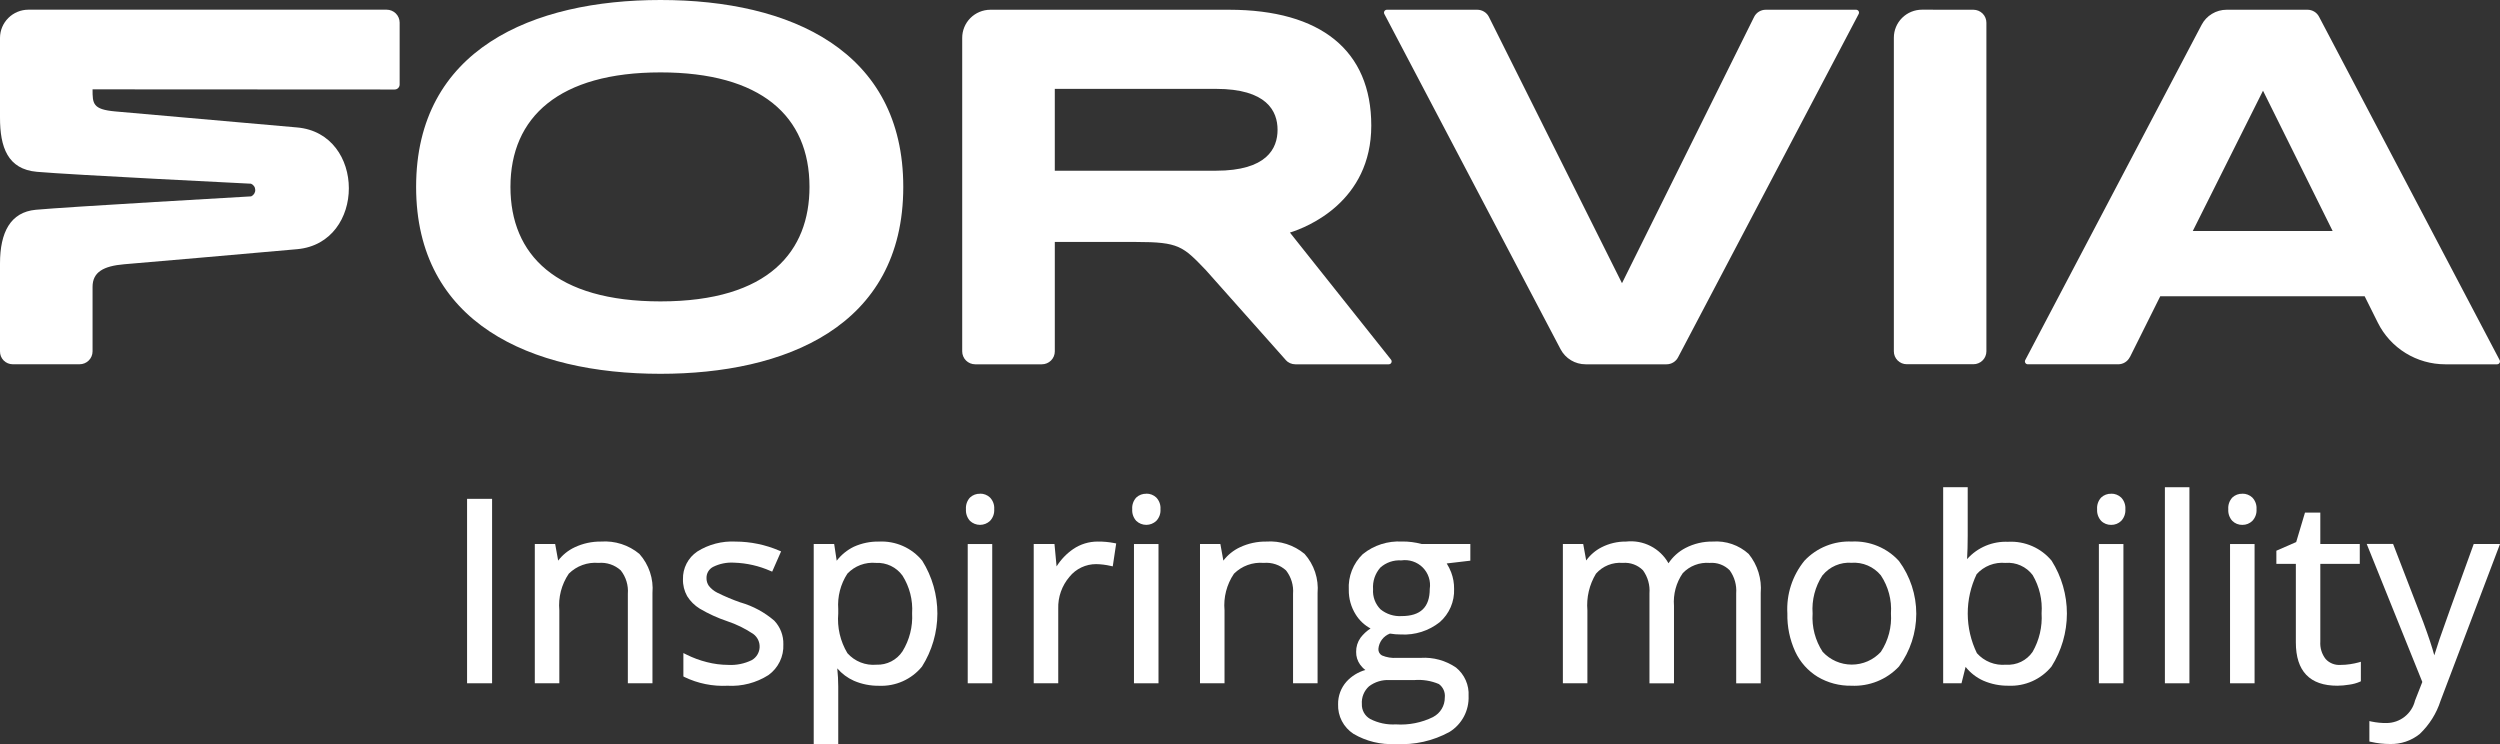
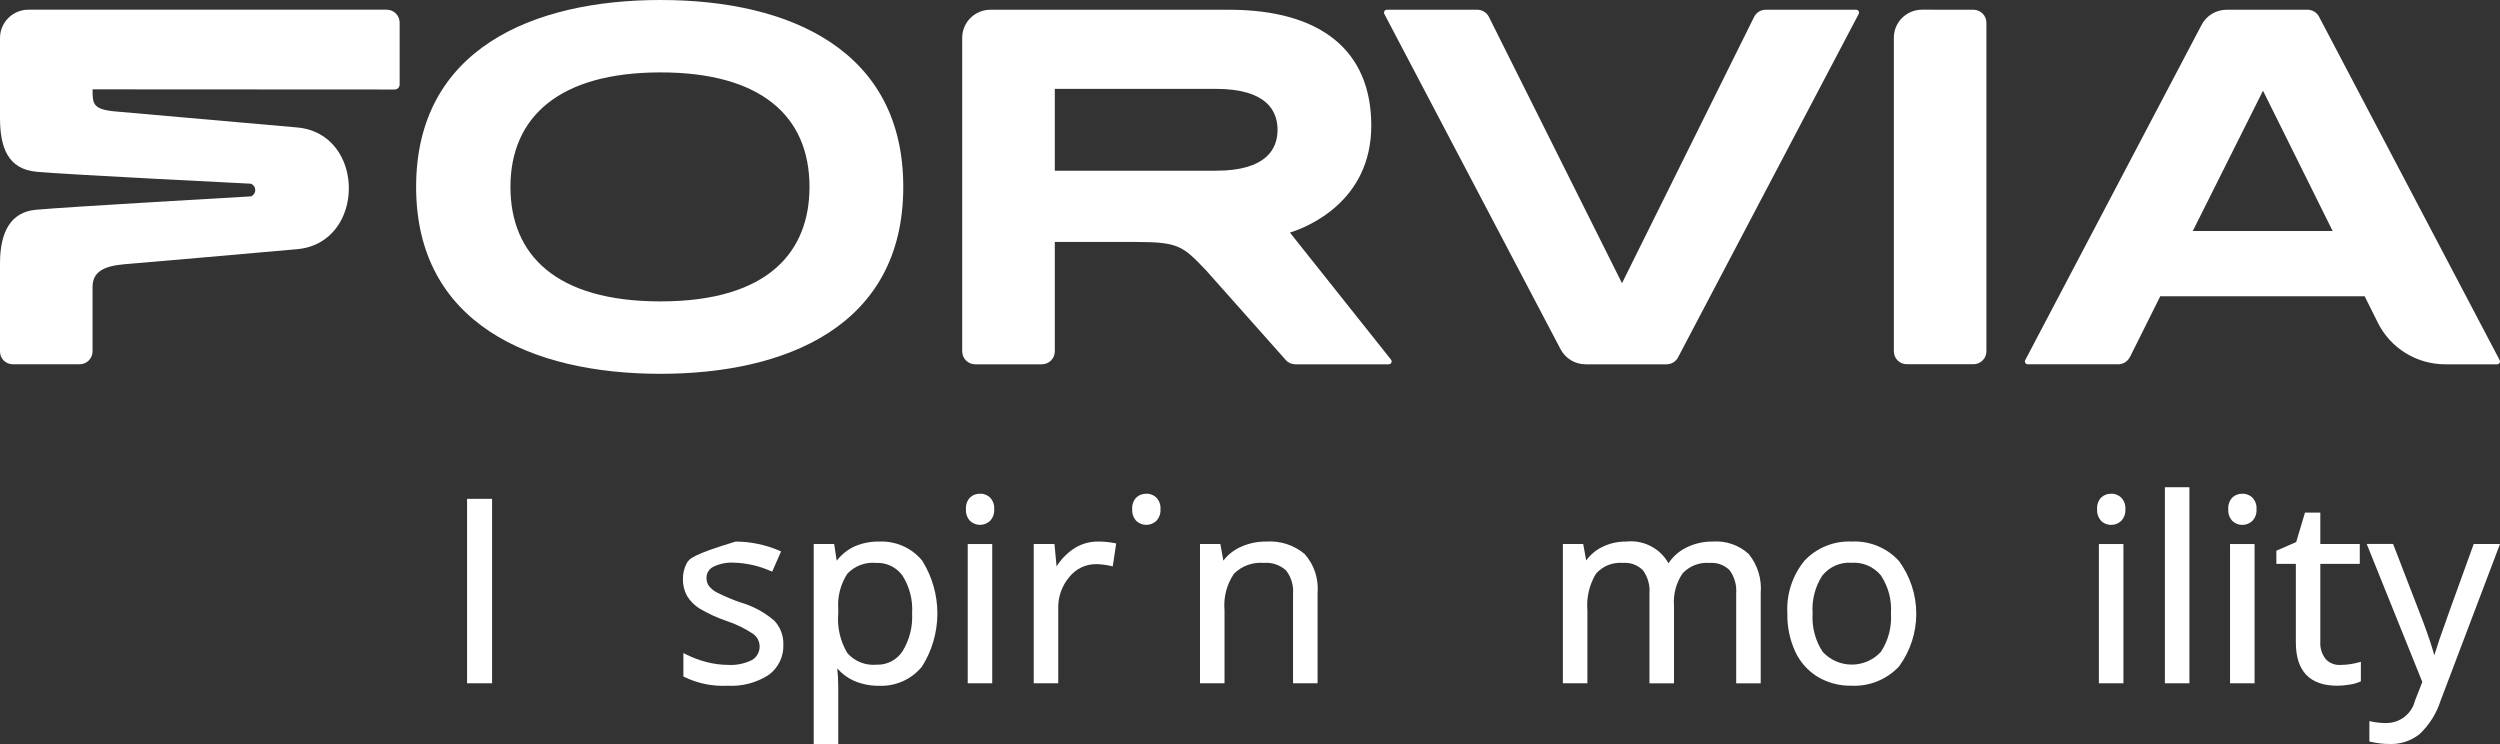
<svg xmlns="http://www.w3.org/2000/svg" width="168" height="50" viewBox="0 0 168 50" fill="none">
  <rect x="0" y="0" width="168" height="50" fill="#333333" stroke="none" />
  <g id="Logo Forvia">
    <g id="Vector">
      <path d="M44.385 25.12C35.653 25.12 27.963 21.707 27.963 12.56C27.963 3.297 35.806 0 44.385 0C53.144 0 60.7 3.414 60.7 12.56C60.7 22.005 52.68 25.12 44.385 25.12ZM44.385 4.865C37.577 4.865 34.303 7.864 34.302 12.559C34.302 17.124 37.359 20.254 44.385 20.254C51.718 20.254 54.398 16.843 54.398 12.56C54.398 7.798 51.136 4.866 44.385 4.865Z" fill="white" />
      <path fill-rule="evenodd" clip-rule="evenodd" d="M86.4 24.188L81.031 18.15C79.495 16.549 79.218 16.26 76.36 16.26H70.883V23.614C70.883 23.728 70.861 23.84 70.817 23.946C70.773 24.051 70.709 24.146 70.628 24.227C70.547 24.308 70.451 24.372 70.345 24.415C70.239 24.459 70.126 24.481 70.011 24.481H65.53C65.416 24.48 65.302 24.458 65.197 24.414C65.091 24.37 64.995 24.306 64.914 24.225C64.833 24.145 64.769 24.049 64.726 23.943C64.682 23.838 64.66 23.725 64.66 23.611V2.551C64.659 2.303 64.707 2.057 64.801 1.828C64.895 1.598 65.034 1.39 65.209 1.214C65.385 1.037 65.593 0.898 65.823 0.802C66.053 0.706 66.299 0.656 66.548 0.655H82.61C88.764 0.663 92.15 3.395 92.15 8.441C92.15 13.554 87.844 15.268 86.683 15.629L93.477 24.168C93.499 24.197 93.514 24.231 93.518 24.267C93.522 24.303 93.516 24.339 93.5 24.372C93.484 24.405 93.459 24.432 93.428 24.452C93.397 24.471 93.361 24.481 93.325 24.481H87.046C86.923 24.481 86.801 24.455 86.688 24.404C86.576 24.354 86.475 24.28 86.394 24.188M81.704 11.472H70.882V5.972H81.71C85.133 5.972 85.852 7.468 85.852 8.722C85.852 9.977 85.133 11.472 81.71 11.472" fill="white" />
      <path d="M26.856 1.522V5.679C26.856 5.723 26.847 5.767 26.83 5.808C26.813 5.848 26.788 5.886 26.757 5.917C26.726 5.948 26.688 5.973 26.647 5.99C26.606 6.006 26.562 6.015 26.518 6.015L6.22 6.004C6.22 6.96 6.22 7.354 7.754 7.489L19.961 8.564C24.599 8.966 24.604 16.324 19.973 16.745C16.224 17.085 10.26 17.592 8.337 17.759C6.97 17.877 6.22 18.275 6.22 19.277V23.612C6.22 23.726 6.197 23.839 6.153 23.944C6.11 24.049 6.045 24.145 5.964 24.225C5.883 24.306 5.787 24.37 5.681 24.413C5.575 24.456 5.462 24.479 5.348 24.478H0.852C0.738 24.478 0.626 24.455 0.522 24.411C0.417 24.367 0.322 24.303 0.243 24.222C0.164 24.141 0.101 24.045 0.06 23.94C0.018 23.835 -0.002 23.722 0 23.609V17.71C0 15.6 0.709 14.257 2.401 14.097C4.427 13.906 16.877 13.196 16.877 13.196C16.96 13.159 17.03 13.099 17.079 13.023C17.128 12.946 17.154 12.858 17.153 12.767C17.152 12.677 17.125 12.588 17.074 12.513C17.023 12.438 16.951 12.38 16.868 12.345C16.868 12.345 4.763 11.748 2.482 11.546C0.519 11.372 -0.004 9.904 0 7.88V2.542C0.003 2.039 0.205 1.558 0.564 1.204C0.922 0.849 1.407 0.651 1.912 0.651H25.985C26.215 0.651 26.437 0.743 26.6 0.905C26.764 1.068 26.855 1.288 26.856 1.518" fill="white" />
      <path d="M129.16 0.651C128.659 0.651 128.178 0.848 127.823 1.2C127.468 1.552 127.268 2.03 127.267 2.528V23.606C127.266 23.72 127.288 23.832 127.331 23.938C127.374 24.043 127.437 24.139 127.518 24.22C127.598 24.3 127.694 24.365 127.799 24.409C127.905 24.453 128.018 24.475 128.132 24.476H132.613C132.728 24.476 132.841 24.454 132.947 24.41C133.053 24.367 133.149 24.303 133.23 24.222C133.311 24.142 133.376 24.046 133.419 23.941C133.463 23.835 133.486 23.723 133.486 23.609V1.525C133.486 1.411 133.464 1.298 133.42 1.193C133.377 1.087 133.313 0.992 133.232 0.911C133.151 0.83 133.055 0.766 132.949 0.722C132.843 0.678 132.73 0.656 132.616 0.655L129.16 0.651Z" fill="white" />
      <path d="M143.13 23.998L145.169 19.909H158.905L159.791 21.686C160.209 22.526 160.855 23.232 161.655 23.726C162.455 24.219 163.378 24.481 164.319 24.481H167.807C167.84 24.48 167.872 24.471 167.901 24.455C167.929 24.439 167.953 24.415 167.97 24.387C167.987 24.359 167.997 24.327 167.998 24.294C167.998 24.261 167.991 24.228 167.976 24.199L155.839 1.122C155.766 0.981 155.655 0.863 155.518 0.781C155.382 0.699 155.226 0.655 155.067 0.655H149.627C149.281 0.655 148.941 0.75 148.645 0.929C148.348 1.107 148.107 1.364 147.947 1.67L136.096 24.198C136.081 24.228 136.073 24.26 136.074 24.293C136.075 24.326 136.085 24.358 136.102 24.386C136.118 24.414 136.142 24.438 136.171 24.454C136.2 24.471 136.232 24.48 136.265 24.48H142.343C142.506 24.48 142.665 24.435 142.803 24.349C142.941 24.264 143.052 24.142 143.124 23.997M147.356 15.522L152.074 6.095L156.753 15.522H147.356Z" fill="white" />
      <path d="M117.875 1.139C117.947 0.993 118.058 0.871 118.196 0.786C118.334 0.7 118.494 0.655 118.656 0.655H124.735C124.768 0.656 124.8 0.665 124.829 0.681C124.857 0.697 124.881 0.721 124.898 0.749C124.915 0.777 124.924 0.809 124.925 0.842C124.926 0.875 124.919 0.908 124.904 0.937L112.765 24.014C112.692 24.154 112.581 24.272 112.444 24.355C112.308 24.437 112.152 24.481 111.992 24.481H106.552C106.206 24.481 105.867 24.387 105.571 24.21C105.275 24.032 105.034 23.777 104.873 23.473L93.027 0.937C93.011 0.908 93.004 0.875 93.005 0.842C93.006 0.809 93.015 0.777 93.032 0.749C93.049 0.721 93.073 0.697 93.101 0.681C93.13 0.665 93.162 0.656 93.195 0.655H99.274C99.436 0.655 99.594 0.7 99.732 0.785C99.87 0.869 99.981 0.99 100.054 1.134L108.998 19.031L117.875 1.139Z" fill="white" />
      <path d="M33.068 33.522H31.387V45.916H33.068V33.522Z" fill="white" />
-       <path d="M40.39 36.393C39.78 36.386 39.175 36.516 38.623 36.776C38.184 36.981 37.802 37.289 37.509 37.674L37.307 36.559H35.939V45.917H37.587V41.015C37.508 40.146 37.732 39.276 38.221 38.553C38.481 38.294 38.795 38.094 39.141 37.969C39.487 37.843 39.856 37.795 40.222 37.827C40.493 37.803 40.766 37.835 41.023 37.922C41.281 38.009 41.517 38.148 41.717 38.331C42.067 38.777 42.236 39.337 42.191 39.901V45.916H43.845V39.852C43.886 39.377 43.829 38.899 43.678 38.447C43.527 37.995 43.285 37.578 42.967 37.222C42.249 36.624 41.324 36.327 40.39 36.393Z" fill="white" />
-       <path d="M49.783 40.493C49.242 40.305 48.714 40.084 48.201 39.829C47.984 39.72 47.792 39.566 47.639 39.377C47.527 39.218 47.47 39.027 47.477 38.833C47.475 38.682 47.515 38.534 47.592 38.404C47.669 38.275 47.78 38.169 47.914 38.098C48.352 37.879 48.84 37.78 49.329 37.811C50.171 37.837 51.001 38.025 51.771 38.365L51.891 38.414L52.489 37.054L52.365 37.002C51.438 36.604 50.439 36.397 49.429 36.394C48.524 36.347 47.626 36.58 46.859 37.061C46.554 37.266 46.306 37.544 46.138 37.869C45.969 38.195 45.886 38.557 45.895 38.923C45.885 39.321 45.983 39.713 46.176 40.06C46.389 40.401 46.678 40.689 47.021 40.9C47.603 41.243 48.219 41.525 48.859 41.741C49.488 41.949 50.084 42.242 50.632 42.612C50.77 42.717 50.88 42.854 50.952 43.011C51.024 43.167 51.056 43.339 51.046 43.511C51.036 43.684 50.983 43.851 50.893 43.998C50.803 44.145 50.678 44.268 50.529 44.356C50.031 44.601 49.478 44.714 48.925 44.681C48.444 44.678 47.967 44.615 47.502 44.495C47.022 44.375 46.558 44.203 46.116 43.981L45.923 43.885V45.456L45.99 45.494C46.891 45.93 47.889 46.132 48.89 46.082C49.858 46.137 50.819 45.887 51.636 45.368C51.963 45.134 52.225 44.822 52.401 44.462C52.576 44.101 52.659 43.703 52.641 43.303C52.658 42.713 52.439 42.14 52.033 41.71C51.38 41.149 50.614 40.733 49.786 40.491" fill="white" />
+       <path d="M49.783 40.493C49.242 40.305 48.714 40.084 48.201 39.829C47.984 39.72 47.792 39.566 47.639 39.377C47.527 39.218 47.47 39.027 47.477 38.833C47.475 38.682 47.515 38.534 47.592 38.404C47.669 38.275 47.78 38.169 47.914 38.098C48.352 37.879 48.84 37.78 49.329 37.811C50.171 37.837 51.001 38.025 51.771 38.365L51.891 38.414L52.489 37.054L52.365 37.002C51.438 36.604 50.439 36.397 49.429 36.394C46.554 37.266 46.306 37.544 46.138 37.869C45.969 38.195 45.886 38.557 45.895 38.923C45.885 39.321 45.983 39.713 46.176 40.06C46.389 40.401 46.678 40.689 47.021 40.9C47.603 41.243 48.219 41.525 48.859 41.741C49.488 41.949 50.084 42.242 50.632 42.612C50.77 42.717 50.88 42.854 50.952 43.011C51.024 43.167 51.056 43.339 51.046 43.511C51.036 43.684 50.983 43.851 50.893 43.998C50.803 44.145 50.678 44.268 50.529 44.356C50.031 44.601 49.478 44.714 48.925 44.681C48.444 44.678 47.967 44.615 47.502 44.495C47.022 44.375 46.558 44.203 46.116 43.981L45.923 43.885V45.456L45.99 45.494C46.891 45.93 47.889 46.132 48.89 46.082C49.858 46.137 50.819 45.887 51.636 45.368C51.963 45.134 52.225 44.822 52.401 44.462C52.576 44.101 52.659 43.703 52.641 43.303C52.658 42.713 52.439 42.14 52.033 41.71C51.38 41.149 50.614 40.733 49.786 40.491" fill="white" />
      <path d="M59.067 36.393C58.487 36.383 57.913 36.501 57.384 36.738C56.93 36.958 56.534 37.281 56.226 37.68L56.057 36.559H54.682V50.002H56.33V46.129C56.329 45.723 56.307 45.318 56.264 44.914C56.57 45.271 56.952 45.556 57.382 45.748C57.913 45.977 58.487 46.091 59.066 46.084C59.616 46.108 60.164 46.005 60.666 45.781C61.168 45.557 61.611 45.219 61.958 44.794C62.631 43.729 62.989 42.497 62.992 41.239C62.995 39.981 62.643 38.748 61.975 37.68C61.626 37.253 61.181 36.914 60.675 36.691C60.17 36.468 59.618 36.366 59.066 36.394M61.294 41.215C61.344 42.112 61.118 43.003 60.647 43.77C60.458 44.056 60.198 44.29 59.892 44.447C59.586 44.605 59.244 44.681 58.9 44.668C58.536 44.701 58.169 44.648 57.829 44.513C57.49 44.378 57.187 44.166 56.945 43.893C56.465 43.092 56.25 42.161 56.33 41.231V40.926C56.27 40.089 56.485 39.255 56.943 38.55C57.187 38.292 57.487 38.093 57.82 37.967C58.154 37.842 58.511 37.794 58.866 37.827C59.211 37.81 59.555 37.879 59.867 38.028C60.178 38.178 60.447 38.403 60.648 38.682C61.125 39.438 61.351 40.323 61.294 41.214" fill="white" />
      <path d="M66.678 36.559H65.031V45.917H66.678V36.559Z" fill="white" />
      <path d="M65.862 33.179C65.612 33.171 65.37 33.261 65.187 33.431C65.089 33.536 65.014 33.661 64.967 33.796C64.92 33.932 64.901 34.076 64.912 34.219C64.902 34.362 64.921 34.505 64.968 34.64C65.015 34.775 65.089 34.899 65.185 35.005C65.367 35.176 65.607 35.271 65.857 35.271C66.106 35.271 66.347 35.176 66.528 35.005C66.628 34.901 66.704 34.776 66.753 34.641C66.801 34.505 66.821 34.361 66.811 34.217C66.822 34.074 66.802 33.93 66.753 33.794C66.704 33.659 66.627 33.535 66.527 33.432C66.348 33.262 66.109 33.17 65.862 33.173" fill="white" />
      <path d="M73.767 36.393C73.179 36.391 72.603 36.567 72.118 36.898C71.67 37.206 71.291 37.603 71.002 38.062L70.861 36.559H69.466V45.917H71.114V40.906C71.089 40.122 71.359 39.357 71.87 38.76C72.085 38.493 72.359 38.278 72.67 38.13C72.982 37.983 73.322 37.907 73.667 37.909C73.994 37.915 74.32 37.956 74.639 38.03L74.777 38.06L75.008 36.52L74.886 36.495C74.518 36.423 74.143 36.389 73.767 36.393" fill="white" />
      <path d="M77.035 33.179C76.786 33.171 76.543 33.261 76.36 33.431C76.262 33.536 76.187 33.661 76.14 33.796C76.093 33.932 76.074 34.076 76.086 34.219C76.075 34.362 76.094 34.505 76.141 34.64C76.188 34.775 76.262 34.899 76.358 35.005C76.54 35.176 76.78 35.271 77.03 35.271C77.279 35.271 77.52 35.176 77.701 35.005C77.801 34.901 77.877 34.777 77.926 34.641C77.975 34.505 77.995 34.361 77.984 34.217C77.995 34.074 77.975 33.93 77.926 33.794C77.877 33.659 77.8 33.535 77.701 33.432C77.521 33.262 77.282 33.17 77.035 33.173" fill="white" />
-       <path d="M77.851 36.559H76.203V45.917H77.851V36.559Z" fill="white" />
      <path d="M85.092 36.393C84.481 36.386 83.877 36.516 83.325 36.776C82.886 36.981 82.504 37.289 82.21 37.674L82.009 36.559H80.64V45.917H82.288V41.015C82.209 40.146 82.433 39.276 82.923 38.553C83.183 38.294 83.497 38.094 83.842 37.969C84.188 37.843 84.557 37.795 84.924 37.827C85.195 37.803 85.468 37.835 85.725 37.922C85.983 38.009 86.219 38.148 86.42 38.331C86.769 38.777 86.938 39.337 86.893 39.901V45.916H88.541V39.852C88.582 39.377 88.526 38.9 88.376 38.447C88.225 37.995 87.984 37.578 87.667 37.222C86.948 36.624 86.025 36.327 85.091 36.393" fill="white" />
-       <path d="M94.223 36.393C93.268 36.335 92.326 36.635 91.583 37.234C91.261 37.542 91.01 37.917 90.847 38.331C90.684 38.745 90.613 39.19 90.639 39.634C90.63 40.222 90.792 40.8 91.106 41.299C91.349 41.691 91.692 42.013 92.1 42.233C91.84 42.402 91.611 42.614 91.424 42.861C91.229 43.138 91.127 43.469 91.133 43.808C91.127 44.111 91.219 44.408 91.395 44.656C91.494 44.796 91.615 44.92 91.753 45.023C91.266 45.161 90.827 45.431 90.486 45.804C90.113 46.223 89.911 46.766 89.92 47.326C89.906 47.717 89.993 48.105 90.173 48.453C90.353 48.8 90.621 49.096 90.949 49.311C91.806 49.816 92.794 50.055 93.788 49.998C95.049 50.073 96.306 49.791 97.412 49.183C97.82 48.929 98.152 48.572 98.377 48.148C98.601 47.724 98.708 47.249 98.689 46.771C98.71 46.409 98.644 46.046 98.498 45.714C98.351 45.381 98.127 45.088 97.845 44.859C97.152 44.385 96.32 44.156 95.481 44.208H93.863C93.524 44.233 93.184 44.178 92.87 44.047C92.792 44.005 92.728 43.941 92.685 43.864C92.642 43.786 92.622 43.698 92.628 43.609C92.645 43.382 92.728 43.164 92.865 42.981C93.002 42.798 93.188 42.658 93.402 42.577C93.648 42.618 93.897 42.638 94.147 42.637C95.088 42.688 96.015 42.393 96.752 41.808C97.069 41.53 97.32 41.186 97.487 40.8C97.653 40.414 97.731 39.996 97.715 39.576C97.72 39.199 97.655 38.824 97.522 38.471C97.442 38.259 97.34 38.056 97.219 37.864L98.807 37.677V36.557H95.533C95.106 36.441 94.665 36.385 94.222 36.389M94.189 41.401C93.675 41.433 93.168 41.27 92.769 40.946C92.595 40.77 92.46 40.559 92.374 40.327C92.288 40.095 92.252 39.848 92.27 39.601C92.25 39.338 92.283 39.074 92.366 38.823C92.45 38.573 92.583 38.342 92.757 38.143C92.947 37.972 93.17 37.842 93.412 37.758C93.653 37.675 93.909 37.641 94.165 37.658C94.426 37.62 94.693 37.643 94.944 37.726C95.194 37.809 95.422 37.949 95.608 38.135C95.794 38.322 95.934 38.549 96.016 38.799C96.098 39.049 96.12 39.315 96.08 39.575C96.08 40.804 95.46 41.401 94.187 41.401M96.314 48.18C95.536 48.565 94.67 48.737 93.803 48.679C93.206 48.714 92.611 48.589 92.079 48.316C91.901 48.216 91.754 48.069 91.655 47.891C91.556 47.713 91.508 47.511 91.517 47.308C91.502 47.087 91.537 46.865 91.62 46.66C91.703 46.454 91.832 46.27 91.997 46.121C92.392 45.821 92.882 45.672 93.379 45.701H95.037C95.603 45.655 96.171 45.746 96.693 45.968C96.835 46.071 96.946 46.21 97.016 46.371C97.085 46.531 97.111 46.708 97.09 46.881C97.092 47.147 97.021 47.408 96.884 47.636C96.748 47.865 96.551 48.051 96.315 48.176" fill="white" />
      <path d="M115.095 36.393C114.459 36.383 113.83 36.531 113.265 36.824C112.803 37.064 112.41 37.418 112.122 37.851C111.845 37.356 111.427 36.953 110.92 36.694C110.414 36.434 109.841 36.33 109.275 36.393C108.699 36.386 108.13 36.519 107.617 36.782C107.21 36.991 106.859 37.294 106.592 37.665L106.392 36.559H105.025V45.917H106.673V41.015C106.6 40.154 106.801 39.292 107.249 38.552C107.471 38.299 107.749 38.101 108.062 37.975C108.375 37.849 108.714 37.798 109.05 37.827C109.299 37.805 109.55 37.839 109.785 37.925C110.02 38.011 110.233 38.147 110.408 38.324C110.732 38.772 110.886 39.319 110.844 39.869V45.919H112.492V40.71C112.43 39.934 112.637 39.162 113.079 38.52C113.308 38.277 113.59 38.088 113.903 37.969C114.216 37.849 114.552 37.801 114.886 37.828C115.134 37.807 115.384 37.841 115.617 37.927C115.851 38.013 116.062 38.149 116.237 38.326C116.56 38.774 116.714 39.321 116.672 39.871V45.921H118.32V39.852C118.401 38.905 118.111 37.964 117.512 37.225C117.187 36.93 116.805 36.704 116.389 36.561C115.974 36.418 115.533 36.361 115.095 36.393" fill="white" />
      <path d="M124.461 36.393C123.866 36.363 123.271 36.462 122.719 36.684C122.166 36.905 121.669 37.245 121.262 37.677C120.446 38.677 120.036 39.944 120.111 41.23C120.092 42.113 120.273 42.989 120.641 43.792C120.968 44.496 121.497 45.087 122.161 45.491C122.84 45.89 123.616 46.094 124.405 46.08C125.002 46.109 125.598 46.009 126.152 45.786C126.706 45.563 127.205 45.222 127.613 44.787C128.367 43.759 128.774 42.519 128.774 41.245C128.774 39.972 128.367 38.731 127.613 37.703C127.218 37.267 126.731 36.924 126.187 36.697C125.643 36.47 125.055 36.365 124.466 36.39M122.478 38.659C122.71 38.374 123.008 38.148 123.346 38.002C123.684 37.856 124.052 37.793 124.42 37.819C124.794 37.792 125.168 37.855 125.512 38.003C125.856 38.151 126.159 38.379 126.396 38.668C126.896 39.423 127.134 40.32 127.072 41.222C127.134 42.132 126.897 43.038 126.396 43.802C126.148 44.072 125.846 44.289 125.509 44.437C125.172 44.585 124.807 44.661 124.439 44.661C124.071 44.661 123.707 44.585 123.37 44.437C123.033 44.289 122.731 44.072 122.482 43.802C121.984 43.038 121.747 42.135 121.807 41.226C121.742 40.322 121.975 39.42 122.471 38.66" fill="white" />
-       <path d="M134.966 36.41C134.444 36.383 133.924 36.474 133.442 36.675C132.961 36.877 132.532 37.184 132.187 37.574C132.215 37.101 132.23 36.577 132.23 36.01V32.742H130.581V45.917H131.813L132.088 44.815C132.406 45.216 132.817 45.535 133.286 45.744C133.817 45.973 134.391 46.088 134.969 46.08C135.519 46.105 136.067 46.001 136.569 45.777C137.071 45.553 137.514 45.215 137.861 44.791C138.536 43.726 138.894 42.494 138.896 41.236C138.897 39.978 138.541 38.745 137.869 37.679C137.518 37.257 137.074 36.922 136.57 36.702C136.067 36.481 135.519 36.38 134.969 36.407M134.767 37.827C135.116 37.798 135.467 37.858 135.786 38.001C136.106 38.144 136.384 38.365 136.594 38.644C137.05 39.421 137.26 40.317 137.195 41.215C137.251 42.117 137.041 43.015 136.593 43.801C136.397 44.089 136.128 44.321 135.814 44.473C135.5 44.625 135.151 44.692 134.802 44.668C134.438 44.701 134.071 44.648 133.731 44.513C133.392 44.378 133.089 44.166 132.847 43.893C132.445 43.066 132.235 42.16 132.232 41.241C132.229 40.323 132.434 39.415 132.83 38.586C133.071 38.316 133.372 38.108 133.71 37.976C134.047 37.845 134.411 37.794 134.772 37.829" fill="white" />
      <path d="M141.877 33.179C141.627 33.17 141.384 33.261 141.201 33.431C141.103 33.536 141.028 33.661 140.981 33.796C140.933 33.932 140.915 34.076 140.926 34.219C140.916 34.362 140.935 34.505 140.982 34.64C141.029 34.775 141.103 34.9 141.2 35.005C141.288 35.093 141.394 35.161 141.51 35.207C141.626 35.253 141.75 35.275 141.875 35.272C142.124 35.275 142.364 35.18 142.542 35.007C142.641 34.902 142.718 34.778 142.766 34.642C142.815 34.507 142.835 34.363 142.825 34.219C142.835 34.075 142.815 33.931 142.766 33.796C142.718 33.661 142.641 33.537 142.541 33.433C142.362 33.264 142.123 33.171 141.876 33.175" fill="white" />
      <path d="M142.694 36.559H141.045V45.917H142.694V36.559Z" fill="white" />
      <path d="M147.129 32.742H145.481V45.917H147.129V32.742Z" fill="white" />
      <path d="M150.691 33.179C150.441 33.17 150.198 33.261 150.016 33.431C149.918 33.536 149.843 33.661 149.795 33.796C149.748 33.932 149.729 34.076 149.741 34.219C149.73 34.362 149.749 34.505 149.796 34.64C149.843 34.775 149.917 34.9 150.014 35.005C150.103 35.093 150.208 35.161 150.324 35.207C150.441 35.253 150.565 35.275 150.689 35.272C150.938 35.275 151.177 35.179 151.355 35.007C151.455 34.902 151.531 34.778 151.58 34.642C151.629 34.507 151.649 34.363 151.638 34.219C151.649 34.075 151.629 33.931 151.58 33.796C151.531 33.661 151.454 33.537 151.355 33.433C151.175 33.264 150.937 33.171 150.689 33.175" fill="white" />
      <path d="M151.507 36.559H149.859V45.917H151.507V36.559Z" fill="white" />
      <path d="M157.949 44.631C157.721 44.666 157.491 44.684 157.261 44.683C157.079 44.694 156.896 44.663 156.728 44.595C156.559 44.527 156.407 44.422 156.284 44.287C156.023 43.953 155.896 43.534 155.925 43.111V37.89H158.577V36.556H155.925V34.448H154.895L154.304 36.426L152.972 37.008V37.89H154.281V43.169C154.281 45.102 155.217 46.08 157.067 46.08C157.338 46.078 157.609 46.054 157.876 46.008C158.117 45.977 158.352 45.913 158.575 45.818L158.65 45.782V44.471L158.482 44.519C158.308 44.566 158.132 44.602 157.955 44.628" fill="white" />
      <path d="M166.234 36.559L166.203 36.643C164.929 40.148 164.167 42.273 163.938 42.945C163.787 43.394 163.668 43.76 163.584 44.037C163.444 43.504 163.197 42.762 162.849 41.822L160.815 36.551H159.042L162.78 45.828L162.29 47.076C162.187 47.505 161.943 47.886 161.597 48.16C161.251 48.435 160.822 48.585 160.379 48.588C160.045 48.592 159.71 48.559 159.382 48.492L159.222 48.456V49.829L159.325 49.852C159.745 49.948 160.175 49.997 160.606 49.997C161.331 50.017 162.039 49.779 162.603 49.325C163.252 48.709 163.734 47.941 164.006 47.091L168 36.557L166.234 36.559Z" fill="white" />
    </g>
  </g>
</svg>